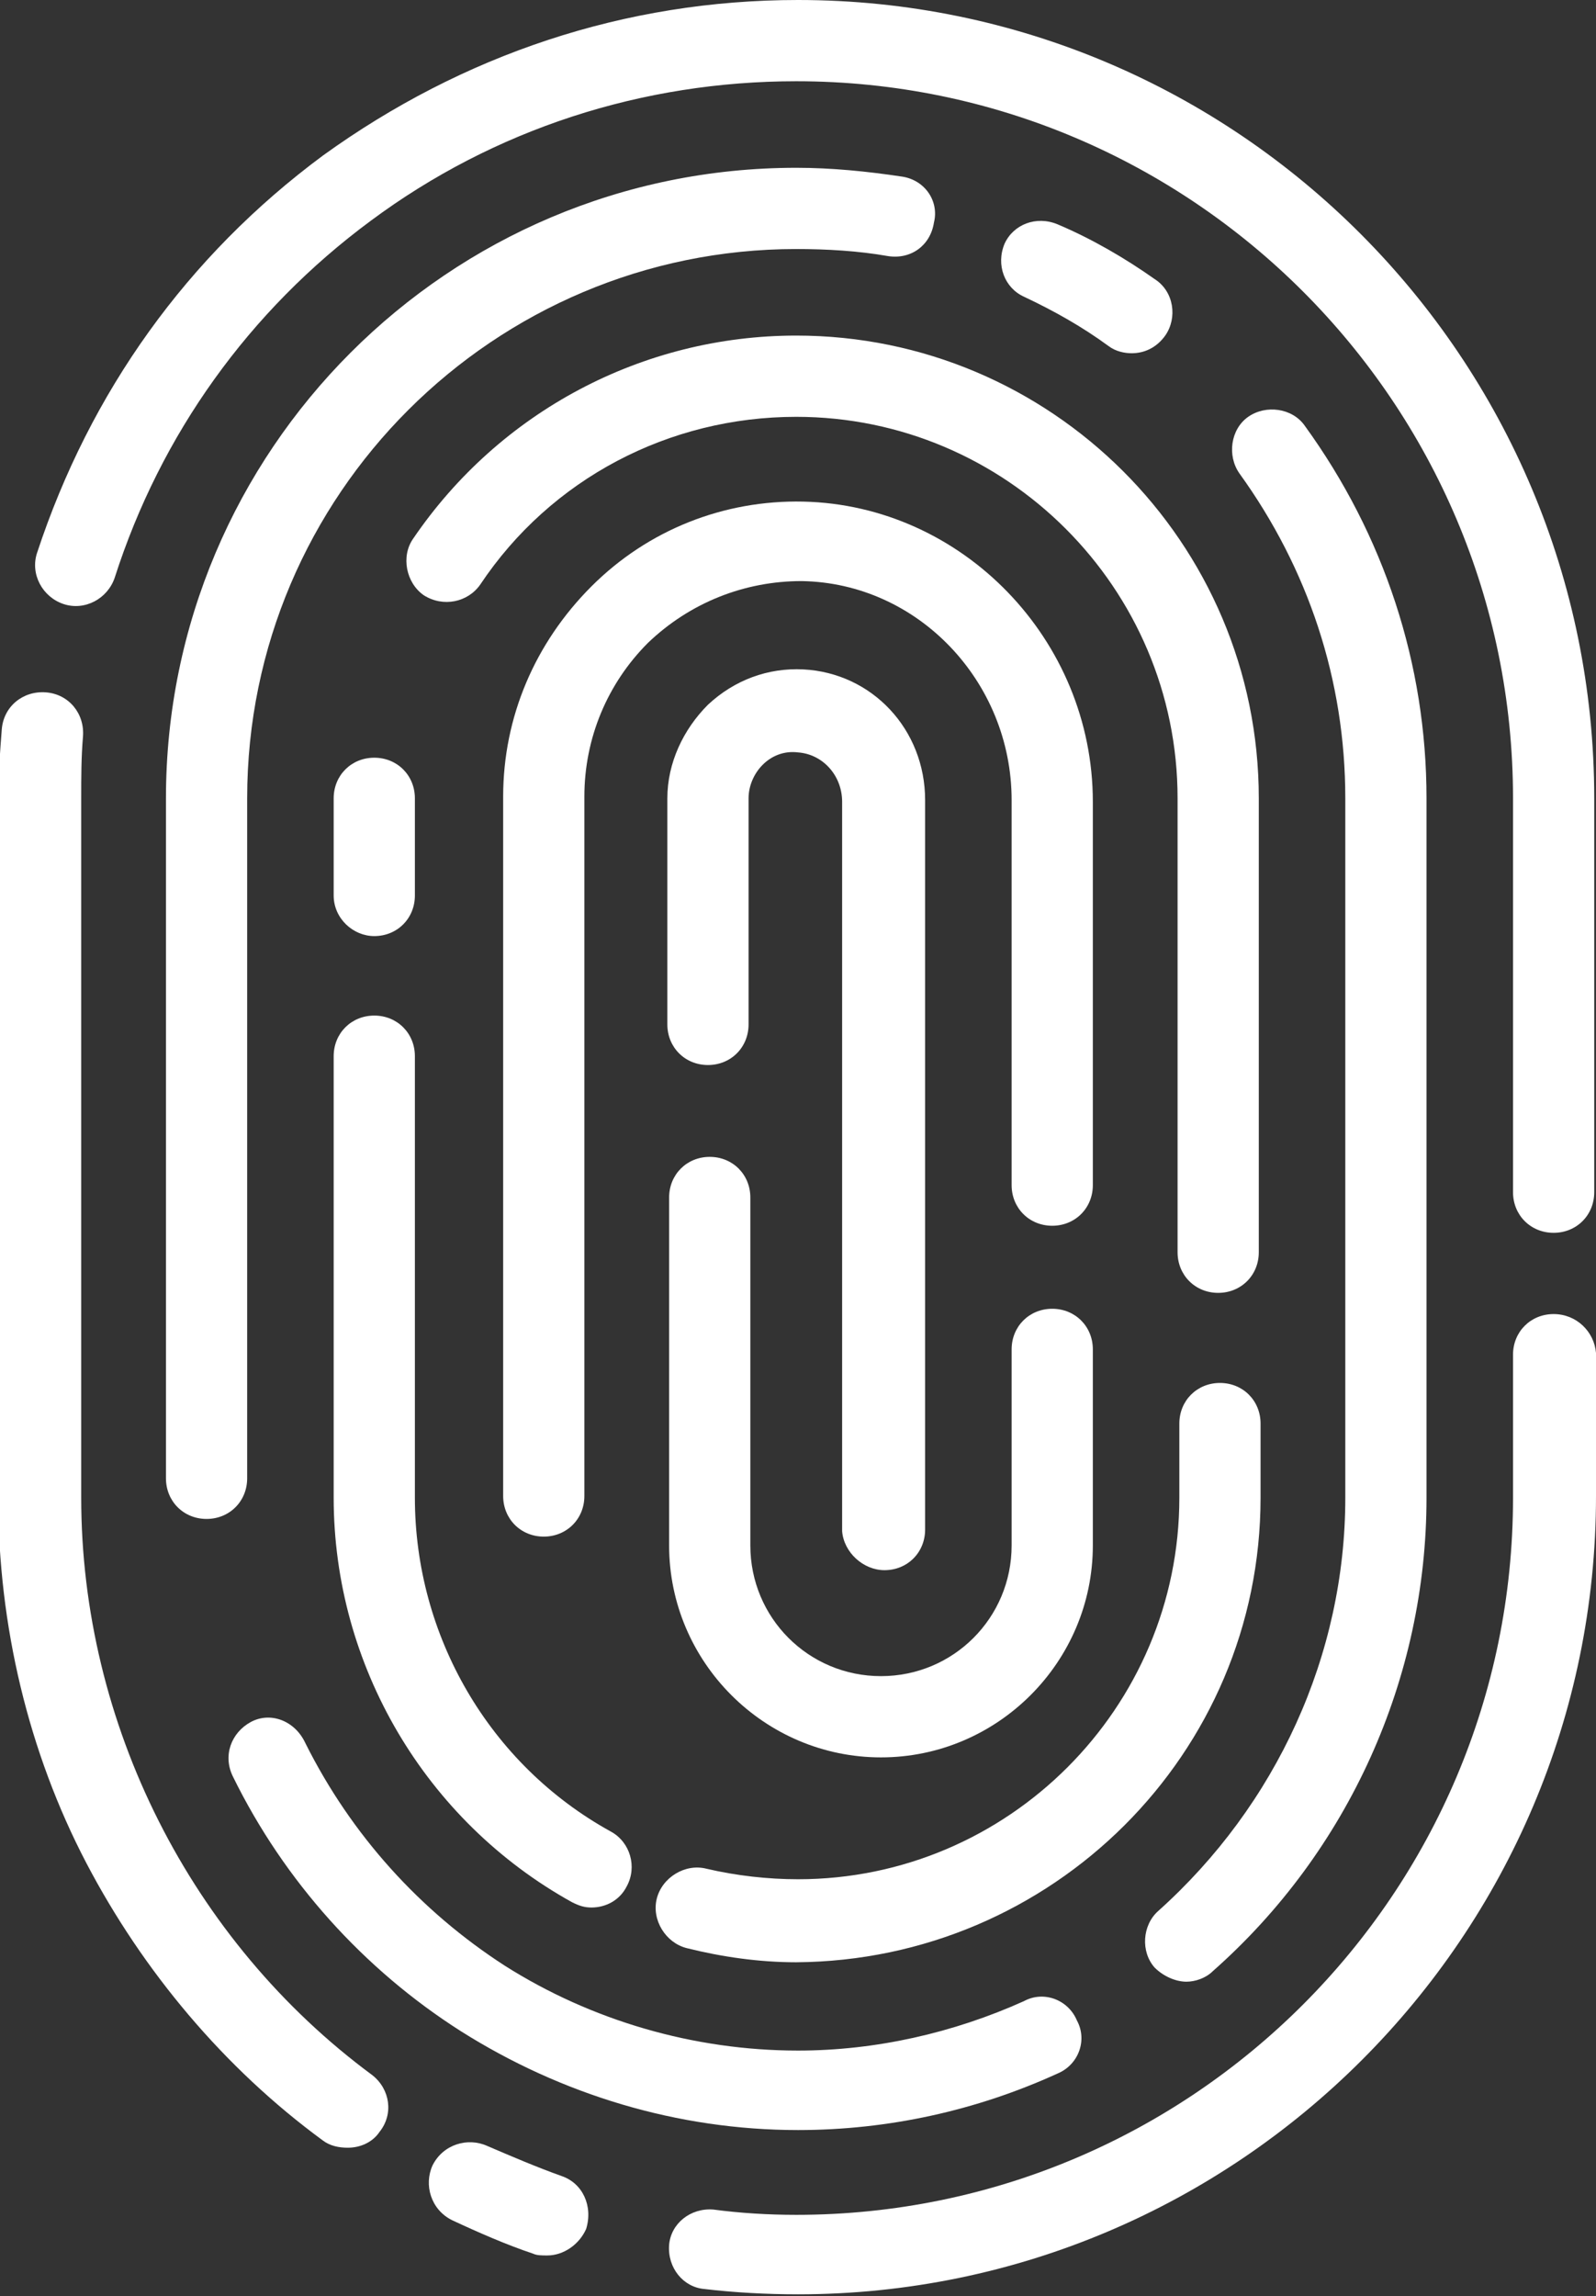
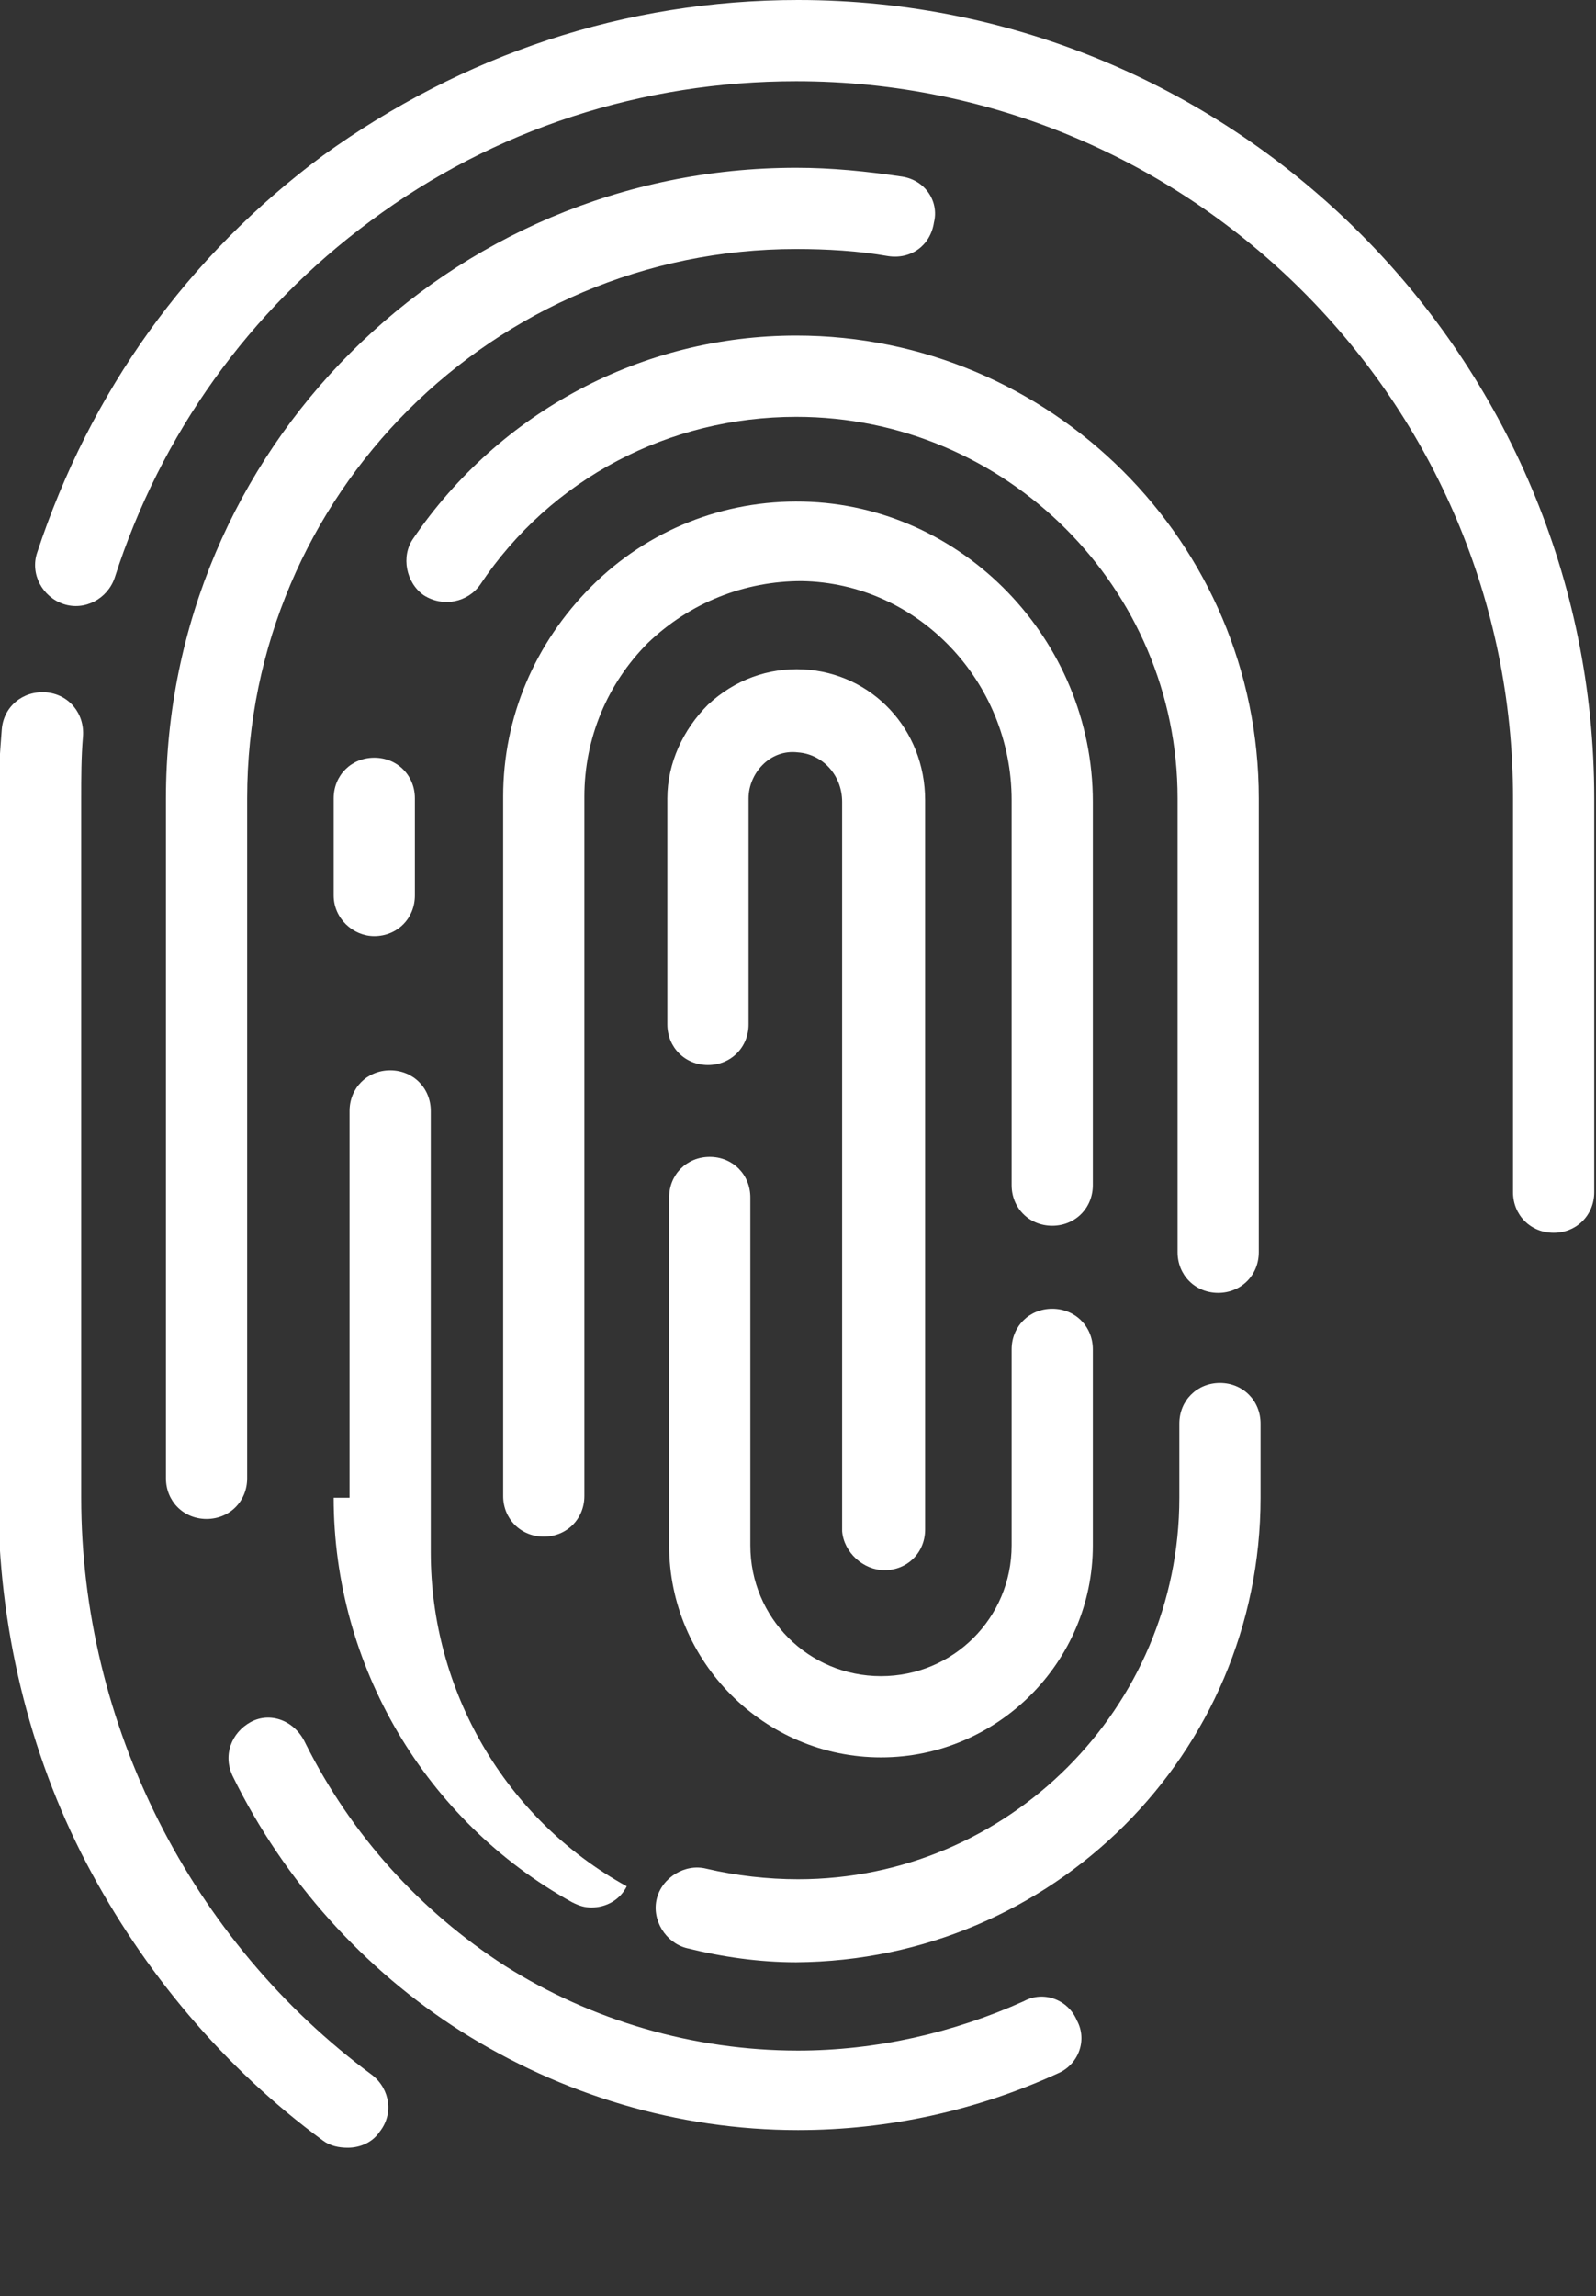
<svg xmlns="http://www.w3.org/2000/svg" version="1.1" id="Capa_1" x="0px" y="0px" viewBox="160.1 332 90.4 130" enable-background="new 160.1 332 90.4 130" xml:space="preserve">
  <rect x="160.1" y="332" width="90.4" height="130" fill="#333333" stroke="none" />
  <g>
    <path fill="#FFFFFF" d="M181.2,449.5c-10.3-7.6-16.5-19.9-16.5-32.7v-39.6c0-1.2,0-2.3,0.1-3.5c0.1-1.3-0.8-2.4-2.1-2.5   c-1.3-0.1-2.4,0.8-2.5,2.1c-0.1,1.3-0.2,2.6-0.2,3.9v39.6c0,7.2,1.7,14.4,5,20.7c3.2,6.1,7.8,11.6,13.4,15.7   c0.4,0.3,0.9,0.4,1.4,0.4c0.7,0,1.4-0.3,1.8-0.9C182.4,451.7,182.2,450.3,181.2,449.5L181.2,449.5z M181.2,449.5" />
-     <path fill="#FFFFFF" d="M191.9,455.2c-1.4-0.5-2.8-1.1-4.2-1.7c-1.1-0.5-2.5-0.1-3.1,1.1c-0.5,1.1-0.1,2.5,1.1,3.1   c1.5,0.7,3.1,1.4,4.6,1.9c0.2,0.1,0.5,0.1,0.8,0.1c0.9,0,1.8-0.6,2.2-1.5C193.7,456.9,193.1,455.6,191.9,455.2L191.9,455.2z    M191.9,455.2" />
-     <path fill="#FFFFFF" d="M248.1,406.4c-1.3,0-2.3,1-2.3,2.3v8.1c0,22.4-18.2,40.6-40.6,40.6c-1.6,0-3.2-0.1-4.7-0.3   c-1.3-0.1-2.4,0.8-2.5,2c-0.1,1.3,0.8,2.4,2,2.5c1.7,0.2,3.5,0.3,5.3,0.3c24.9,0,45.2-20.3,45.2-45.2v-8.1   C250.4,407.4,249.4,406.4,248.1,406.4L248.1,406.4z M248.1,406.4" />
    <path fill="#FFFFFF" d="M205.3,332c-9.8,0-19,3.1-26.9,8.8c-7.7,5.7-13.2,13.4-16.2,22.5c-0.4,1.2,0.3,2.5,1.5,2.9   c1.2,0.4,2.5-0.3,2.9-1.5c2.6-8.1,7.6-15.1,14.5-20.2c7-5.2,15.4-7.9,24.1-7.9c22.4,0,40.6,18.2,40.6,40.6v22.3   c0,1.3,1,2.3,2.3,2.3c1.3,0,2.3-1,2.3-2.3v-22.3C250.4,352.3,230.2,332,205.3,332L205.3,332z M205.3,332" />
    <path fill="#FFFFFF" d="M174.3,429.5c-1.1,0.6-1.6,1.9-1,3.1c2.9,5.9,7.4,10.9,12.9,14.4c5.7,3.6,12.3,5.6,19.1,5.6   c5.1,0,10.1-1.1,14.7-3.2c1.2-0.5,1.7-1.9,1.1-3c-0.5-1.2-1.9-1.7-3-1.1c-4,1.8-8.4,2.8-12.8,2.8c-5.9,0-11.7-1.7-16.6-4.8   c-4.8-3.1-8.7-7.4-11.3-12.6C176.8,429.4,175.4,428.9,174.3,429.5L174.3,429.5z M174.3,429.5" />
-     <path fill="#FFFFFF" d="M227.3,444.2c0.5,0,1.1-0.2,1.5-0.6c7.7-6.8,12.1-16.6,12.1-26.8v-39.6c0-7.6-2.4-14.9-6.9-21.1   c-0.7-1-2.2-1.2-3.2-0.5s-1.2,2.2-0.5,3.2c3.9,5.4,6,11.7,6,18.4v39.6c0,8.9-3.9,17.4-10.6,23.4c-0.9,0.8-1,2.3-0.2,3.2   C226,443.9,226.7,444.2,227.3,444.2L227.3,444.2z M227.3,444.2" />
-     <path fill="#FFFFFF" d="M222.9,351.6c0.4,0.3,0.9,0.4,1.3,0.4c0.7,0,1.4-0.3,1.9-1c0.7-1,0.5-2.5-0.6-3.2c-1.7-1.2-3.6-2.3-5.5-3.1   c-1.2-0.5-2.5,0-3,1.1c-0.5,1.2,0,2.5,1.1,3C219.8,349.6,221.4,350.5,222.9,351.6L222.9,351.6z M222.9,351.6" />
    <path fill="#FFFFFF" d="M211.2,342c-2-0.3-4-0.5-6-0.5c-19.7,0-35.7,16-35.7,35.7v38.5c0,1.3,1,2.3,2.3,2.3c1.3,0,2.3-1,2.3-2.3   v-38.5c0-17.2,14-31.1,31.1-31.1c1.7,0,3.5,0.1,5.2,0.4c1.3,0.2,2.4-0.6,2.6-1.9C213.3,343.4,212.5,342.2,211.2,342L211.2,342z    M211.2,342" />
    <path fill="#FFFFFF" d="M183.5,362.5c-0.7,1-0.4,2.5,0.6,3.2c1.1,0.7,2.5,0.4,3.2-0.6c4-6,10.7-9.5,17.9-9.5   c11.9,0,21.6,9.7,21.6,21.6v25.7c0,1.3,1,2.3,2.3,2.3c1.3,0,2.3-1,2.3-2.3v-25.7c0-14.5-11.8-26.2-26.2-26.2   C196.5,351,188.4,355.3,183.5,362.5L183.5,362.5z M183.5,362.5" />
    <path fill="#FFFFFF" d="M181.3,385c1.3,0,2.3-1,2.3-2.3v-5.5c0-1.3-1-2.3-2.3-2.3c-1.3,0-2.3,1-2.3,2.3v5.5   C179,384,180.1,385,181.3,385L181.3,385z M181.3,385" />
-     <path fill="#FFFFFF" d="M179,416.8c0,9.5,5.2,18.3,13.5,22.9c0.4,0.2,0.7,0.3,1.1,0.3c0.8,0,1.6-0.4,2-1.2c0.6-1.1,0.2-2.5-0.9-3.1   c-6.9-3.8-11.1-11.1-11.1-18.9v-25c0-1.3-1-2.3-2.3-2.3c-1.3,0-2.3,1-2.3,2.3V416.8z M179,416.8" />
+     <path fill="#FFFFFF" d="M179,416.8c0,9.5,5.2,18.3,13.5,22.9c0.4,0.2,0.7,0.3,1.1,0.3c0.8,0,1.6-0.4,2-1.2c-6.9-3.8-11.1-11.1-11.1-18.9v-25c0-1.3-1-2.3-2.3-2.3c-1.3,0-2.3,1-2.3,2.3V416.8z M179,416.8" />
    <path fill="#FFFFFF" d="M231.5,416.8v-4.2c0-1.3-1-2.3-2.3-2.3c-1.3,0-2.3,1-2.3,2.3v4.2c0,11.9-9.7,21.6-21.6,21.6   c-1.7,0-3.5-0.2-5.2-0.6c-1.2-0.3-2.5,0.5-2.8,1.7c-0.3,1.2,0.5,2.5,1.7,2.8c2,0.5,4.1,0.8,6.2,0.8   C219.7,443,231.5,431.3,231.5,416.8L231.5,416.8z M231.5,416.8" />
    <path fill="#FFFFFF" d="M222,377.4c0-9.2-7.4-16.8-16.4-17c-4.5-0.1-8.8,1.6-12,4.8c-3.2,3.2-5,7.4-5,11.9v39.6   c0,1.3,1,2.3,2.3,2.3c1.3,0,2.3-1,2.3-2.3v-39.6c0-3.3,1.3-6.4,3.6-8.7c2.4-2.3,5.5-3.5,8.7-3.5c6.6,0.1,11.9,5.7,11.9,12.4v21.8   c0,1.3,1,2.3,2.3,2.3c1.3,0,2.3-1,2.3-2.3V377.4z M222,377.4" />
    <path fill="#FFFFFF" d="M198,419.5c0,6.6,5.4,12,12,12c6.6,0,12-5.4,12-12v-11.1c0-1.3-1-2.3-2.3-2.3c-1.3,0-2.3,1-2.3,2.3v11.1   c0,4.1-3.3,7.4-7.4,7.4c-4.1,0-7.4-3.3-7.4-7.4v-19.7c0-1.3-1-2.3-2.3-2.3c-1.3,0-2.3,1-2.3,2.3V419.5z M198,419.5" />
    <path fill="#FFFFFF" d="M210.2,420.9c1.3,0,2.3-1,2.3-2.3v-41.3c0-4-3-7.2-6.9-7.4c-2-0.1-3.9,0.6-5.4,2c-1.4,1.4-2.3,3.3-2.3,5.3   V390c0,1.3,1,2.3,2.3,2.3c1.3,0,2.3-1,2.3-2.3v-12.8c0-0.7,0.3-1.4,0.8-1.9c0.5-0.5,1.2-0.8,2-0.7c1.4,0.1,2.5,1.3,2.5,2.8v41.3   C207.9,419.9,209,420.9,210.2,420.9L210.2,420.9z M210.2,420.9" />
  </g>
</svg>